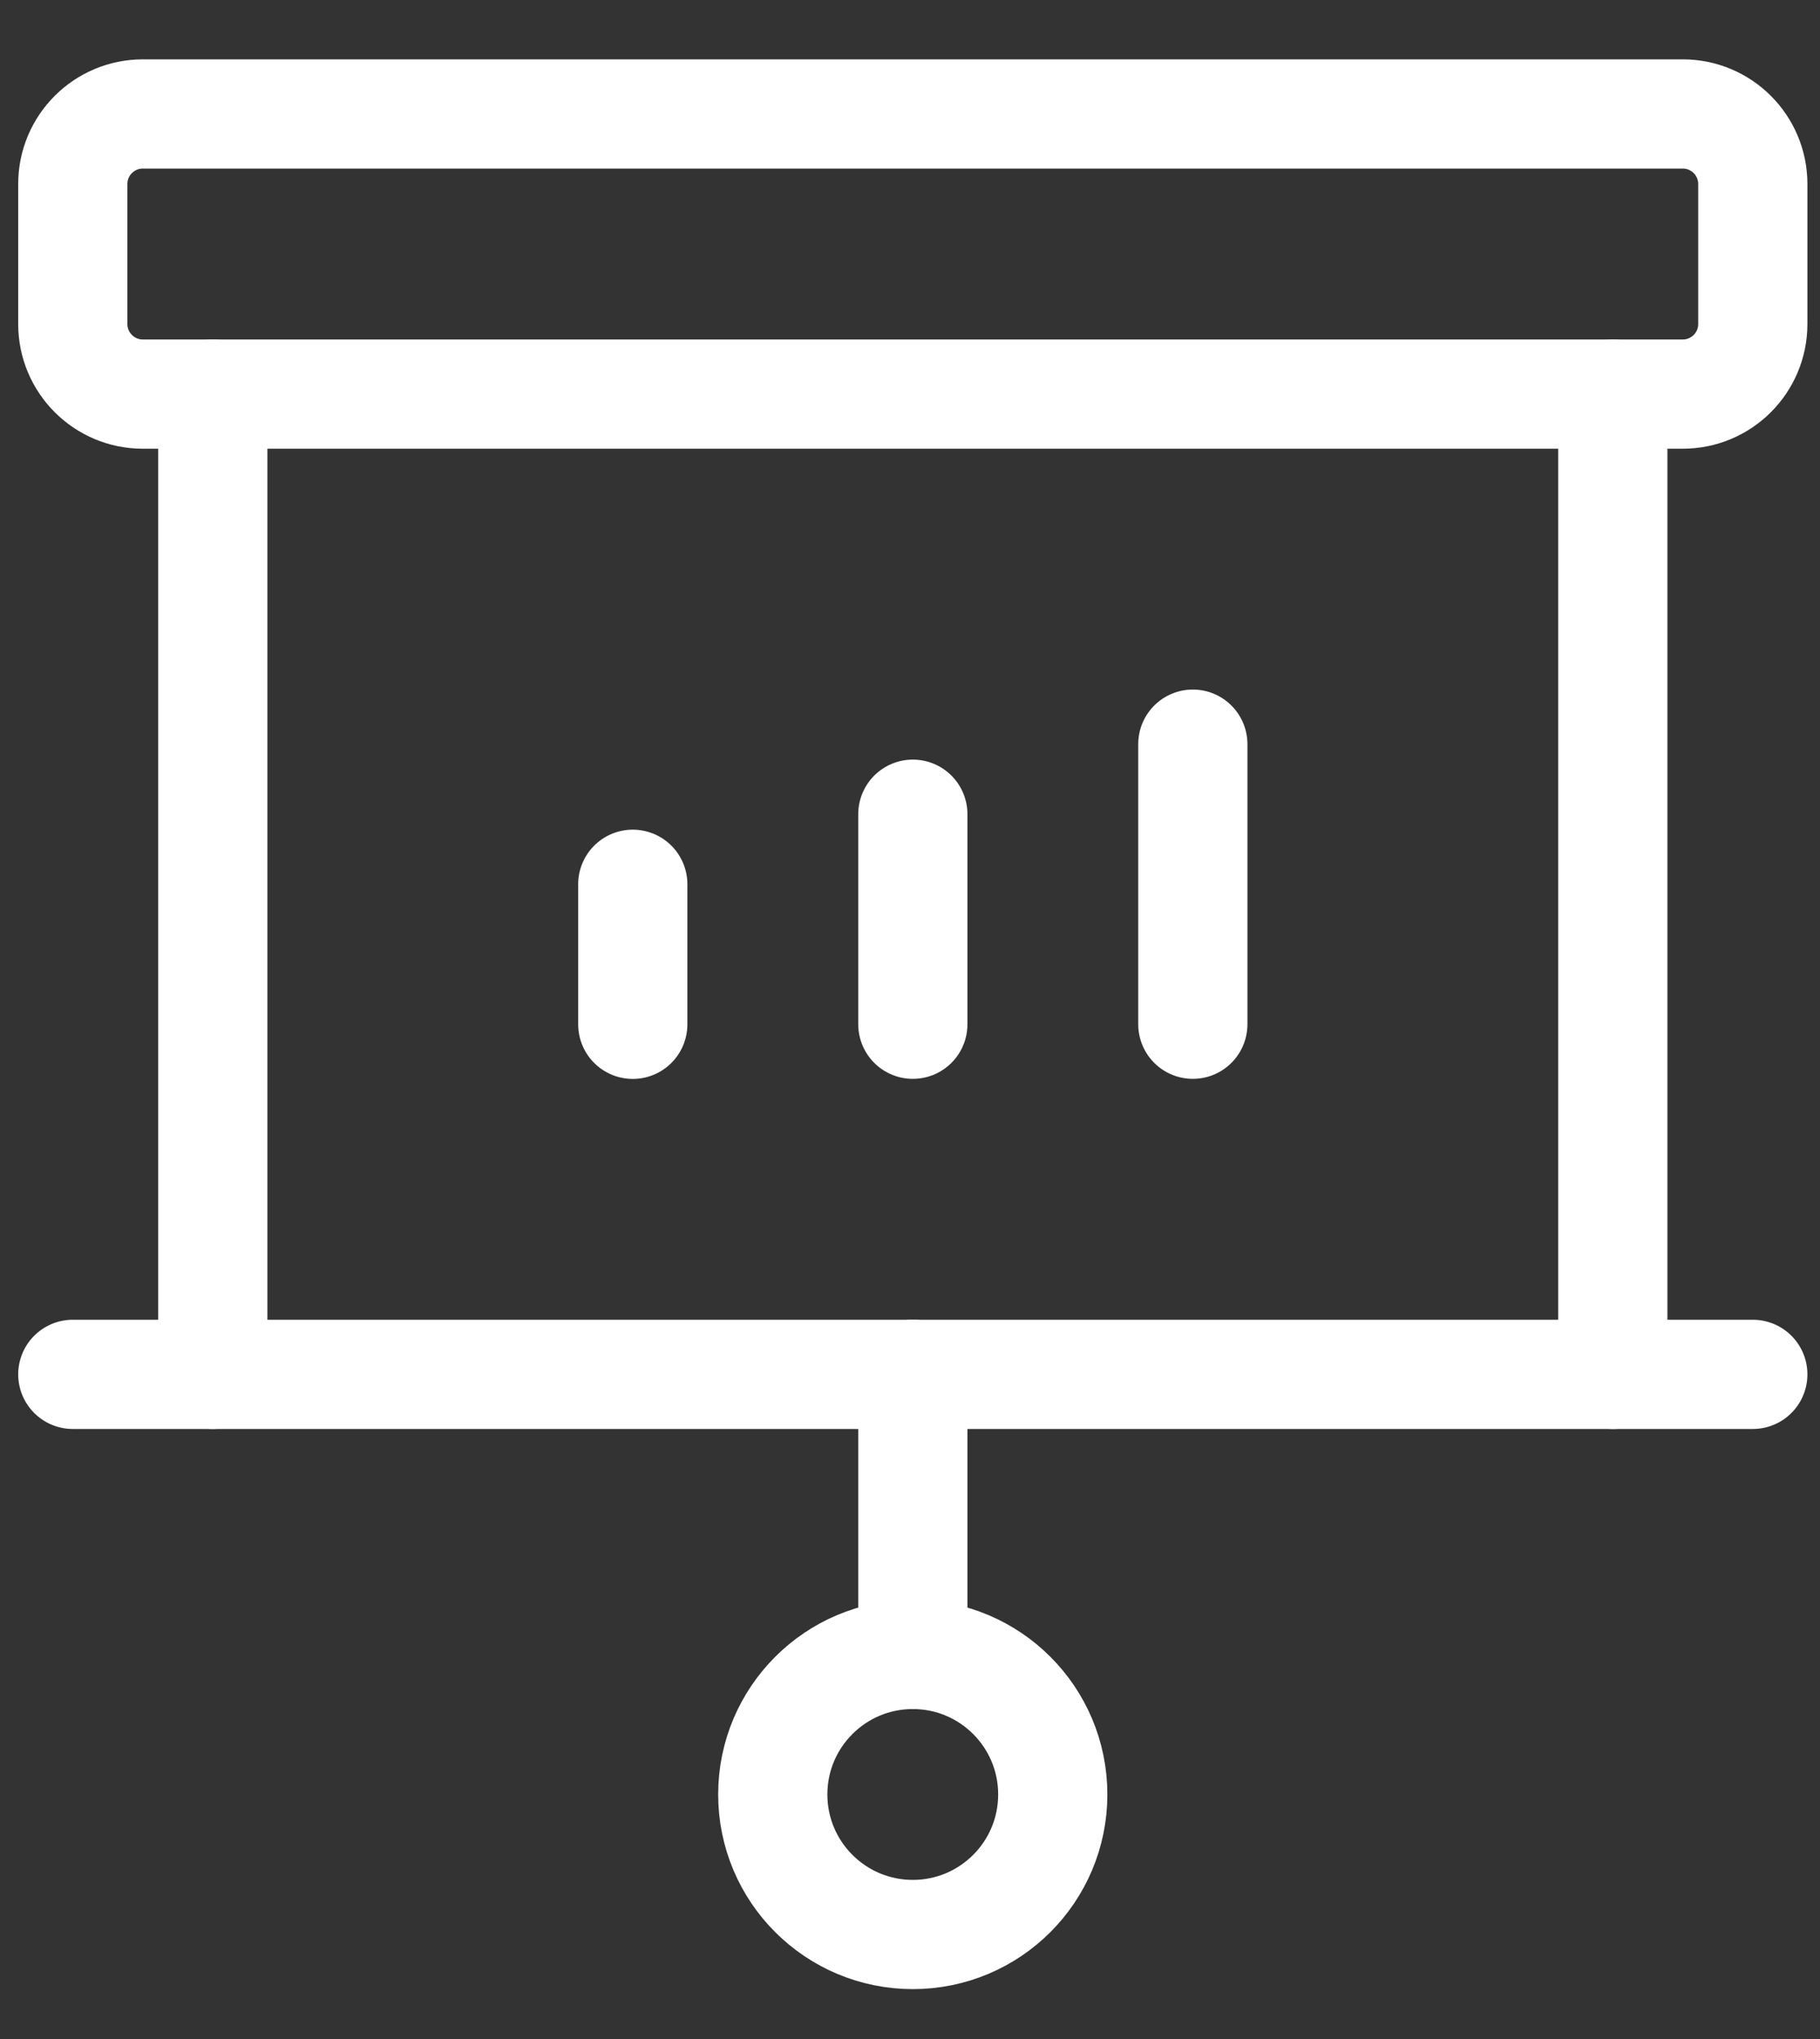
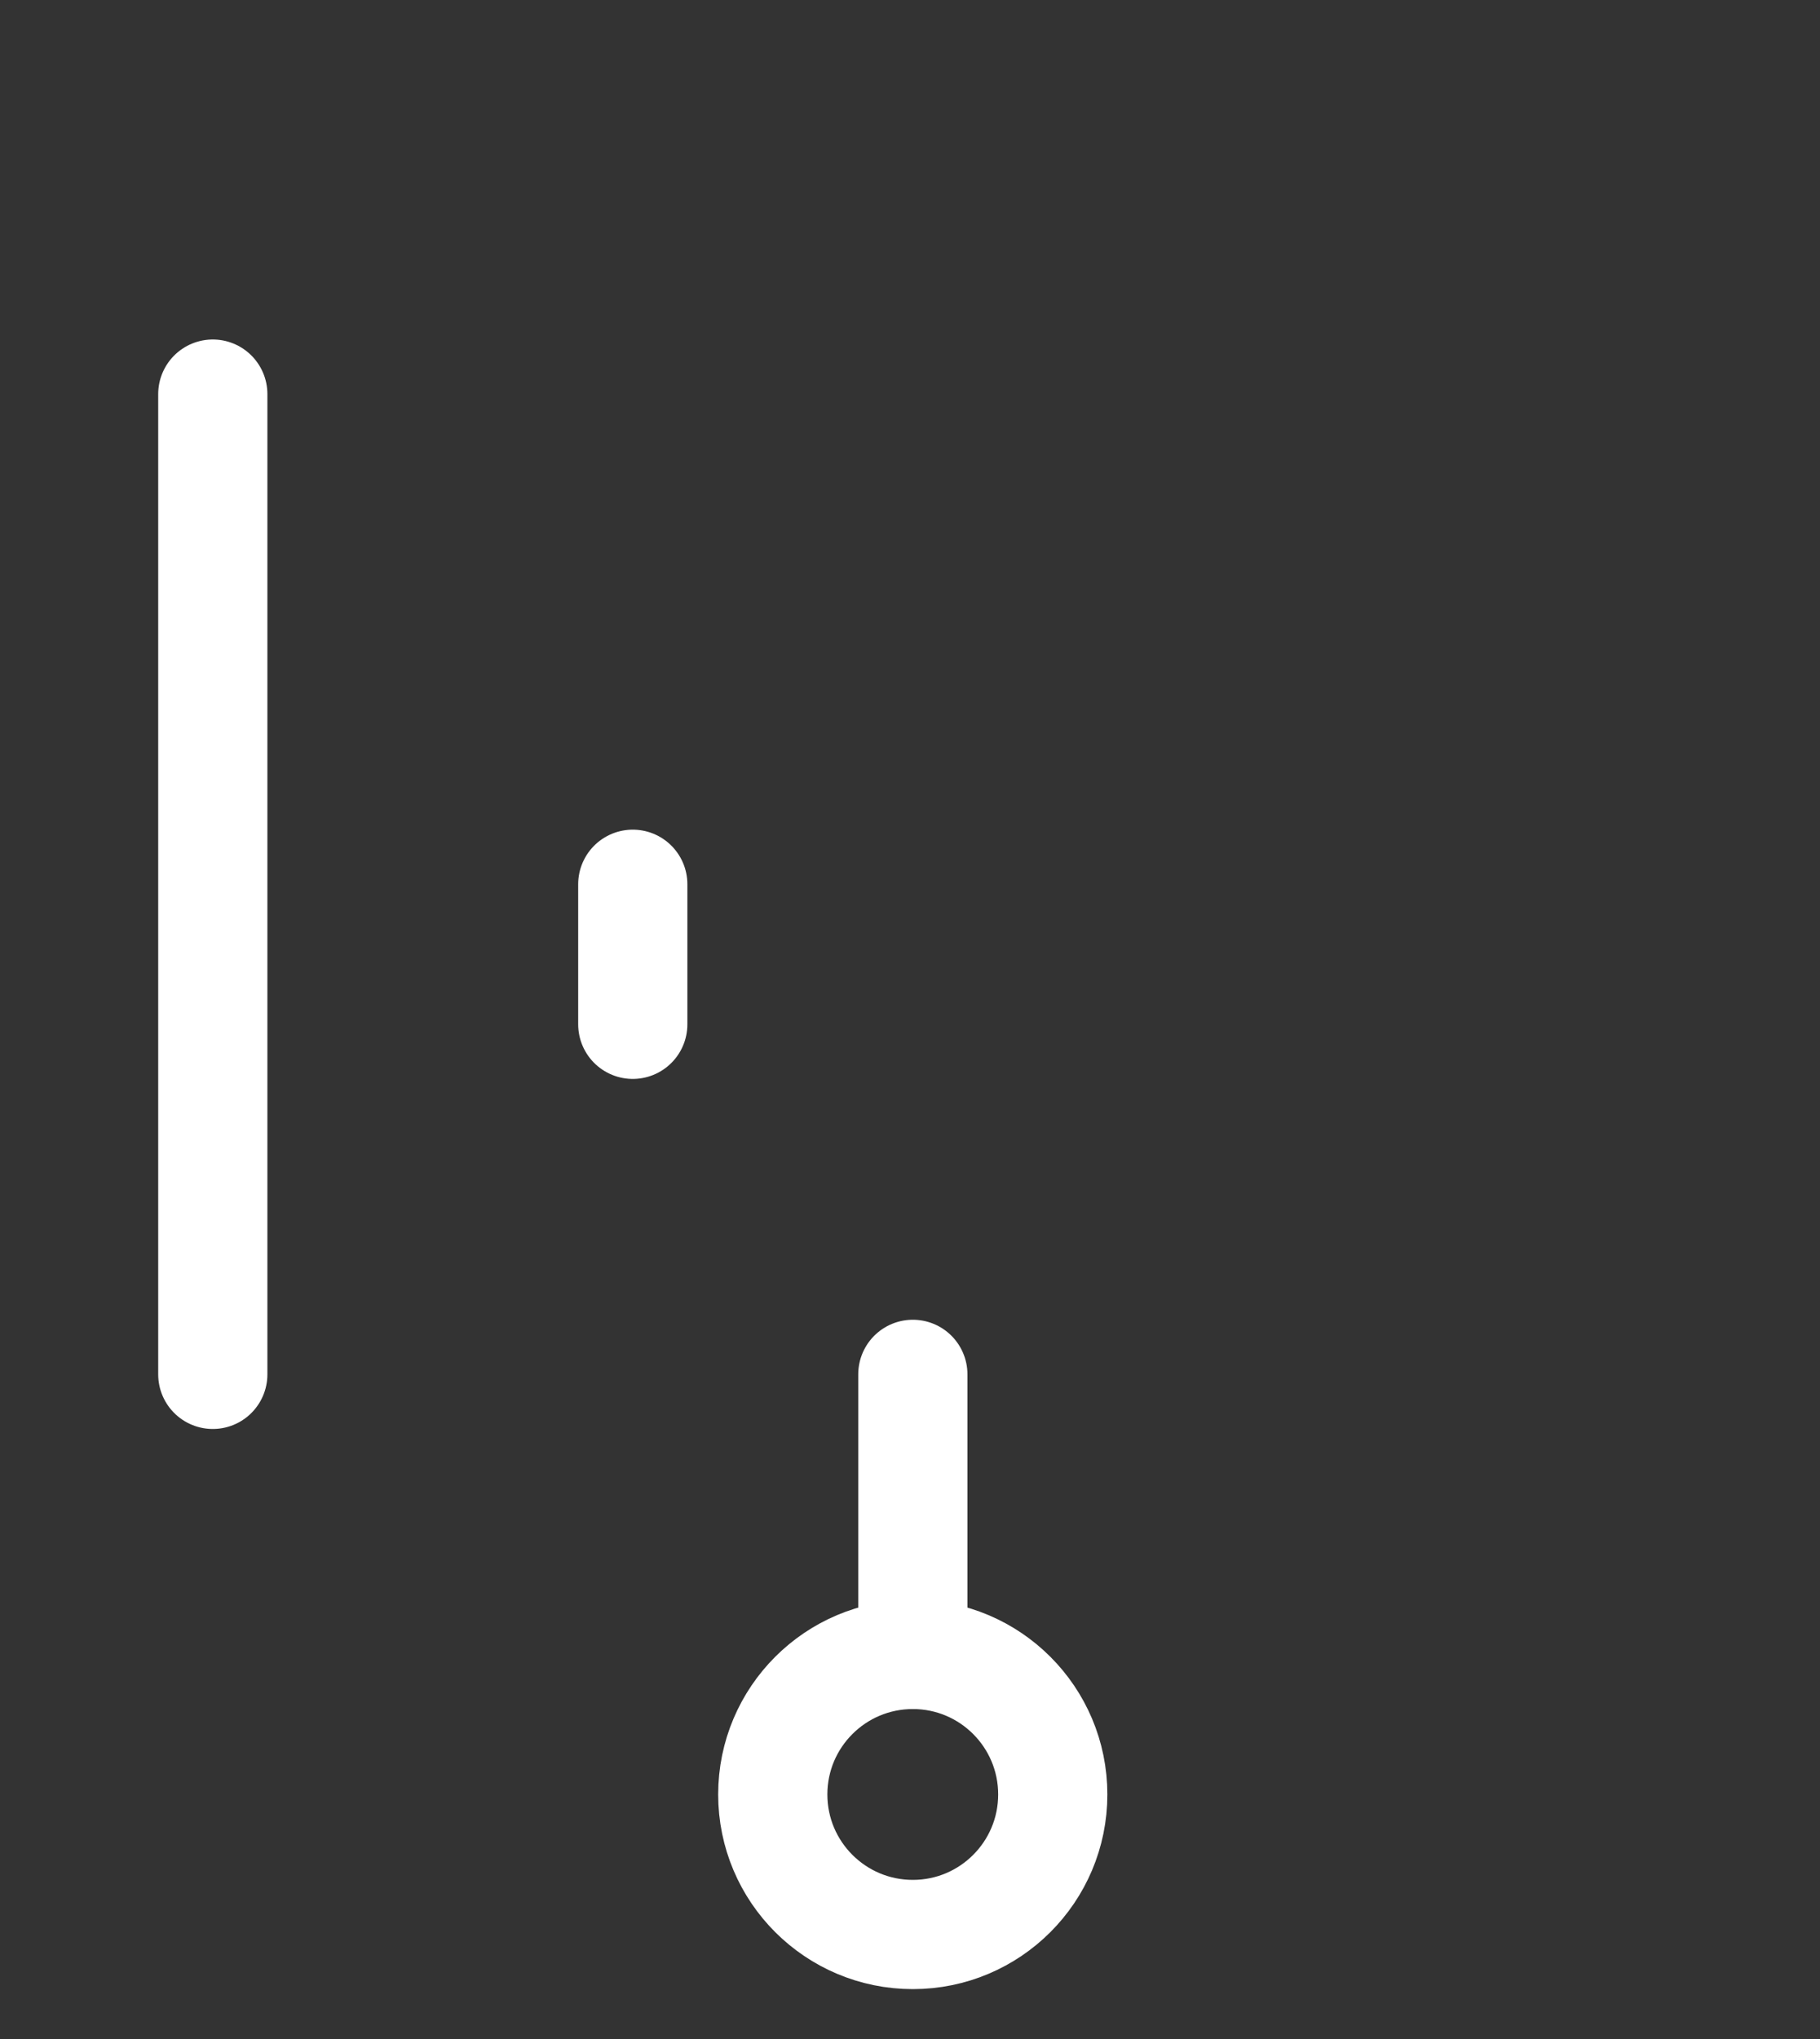
<svg xmlns="http://www.w3.org/2000/svg" width="25" height="28" viewBox="0 0 25 28" fill="none">
  <rect x="0" y="0" width="25" height="28" fill="#333333" stroke="none" />
  <path d="M2.923 18.873V5.412" stroke="#ffffff" stroke-width="1.5" stroke-linecap="round" stroke-linejoin="round" />
-   <path d="M22.154 5.412V18.873" stroke="#ffffff" stroke-width="1.5" stroke-linecap="round" stroke-linejoin="round" />
  <path d="M8.692 12.143V14.066" stroke="#ffffff" stroke-width="1.5" stroke-linecap="round" stroke-linejoin="round" />
-   <path d="M12.539 11.181V14.065" stroke="#ffffff" stroke-width="1.5" stroke-linecap="round" stroke-linejoin="round" />
-   <path d="M16.385 10.219V14.065" stroke="#ffffff" stroke-width="1.5" stroke-linecap="round" stroke-linejoin="round" />
-   <path d="M23.115 1.565H1.962C1.431 1.565 1 1.996 1 2.527V4.45C1 4.981 1.431 5.412 1.962 5.412H23.115C23.646 5.412 24.077 4.981 24.077 4.45V2.527C24.077 1.996 23.646 1.565 23.115 1.565Z" stroke="#ffffff" stroke-width="1.5" stroke-linecap="round" stroke-linejoin="round" />
  <path d="M12.539 18.873V22.719" stroke="#ffffff" stroke-width="1.5" stroke-linecap="round" stroke-linejoin="round" />
  <path d="M12.539 26.565C13.601 26.565 14.461 25.704 14.461 24.642C14.461 23.58 13.601 22.719 12.539 22.719C11.476 22.719 10.615 23.58 10.615 24.642C10.615 25.704 11.476 26.565 12.539 26.565Z" stroke="#ffffff" stroke-width="1.5" stroke-linecap="round" stroke-linejoin="round" />
-   <path d="M1 18.873H24.077" stroke="#ffffff" stroke-width="1.5" stroke-linecap="round" stroke-linejoin="round" />
</svg>